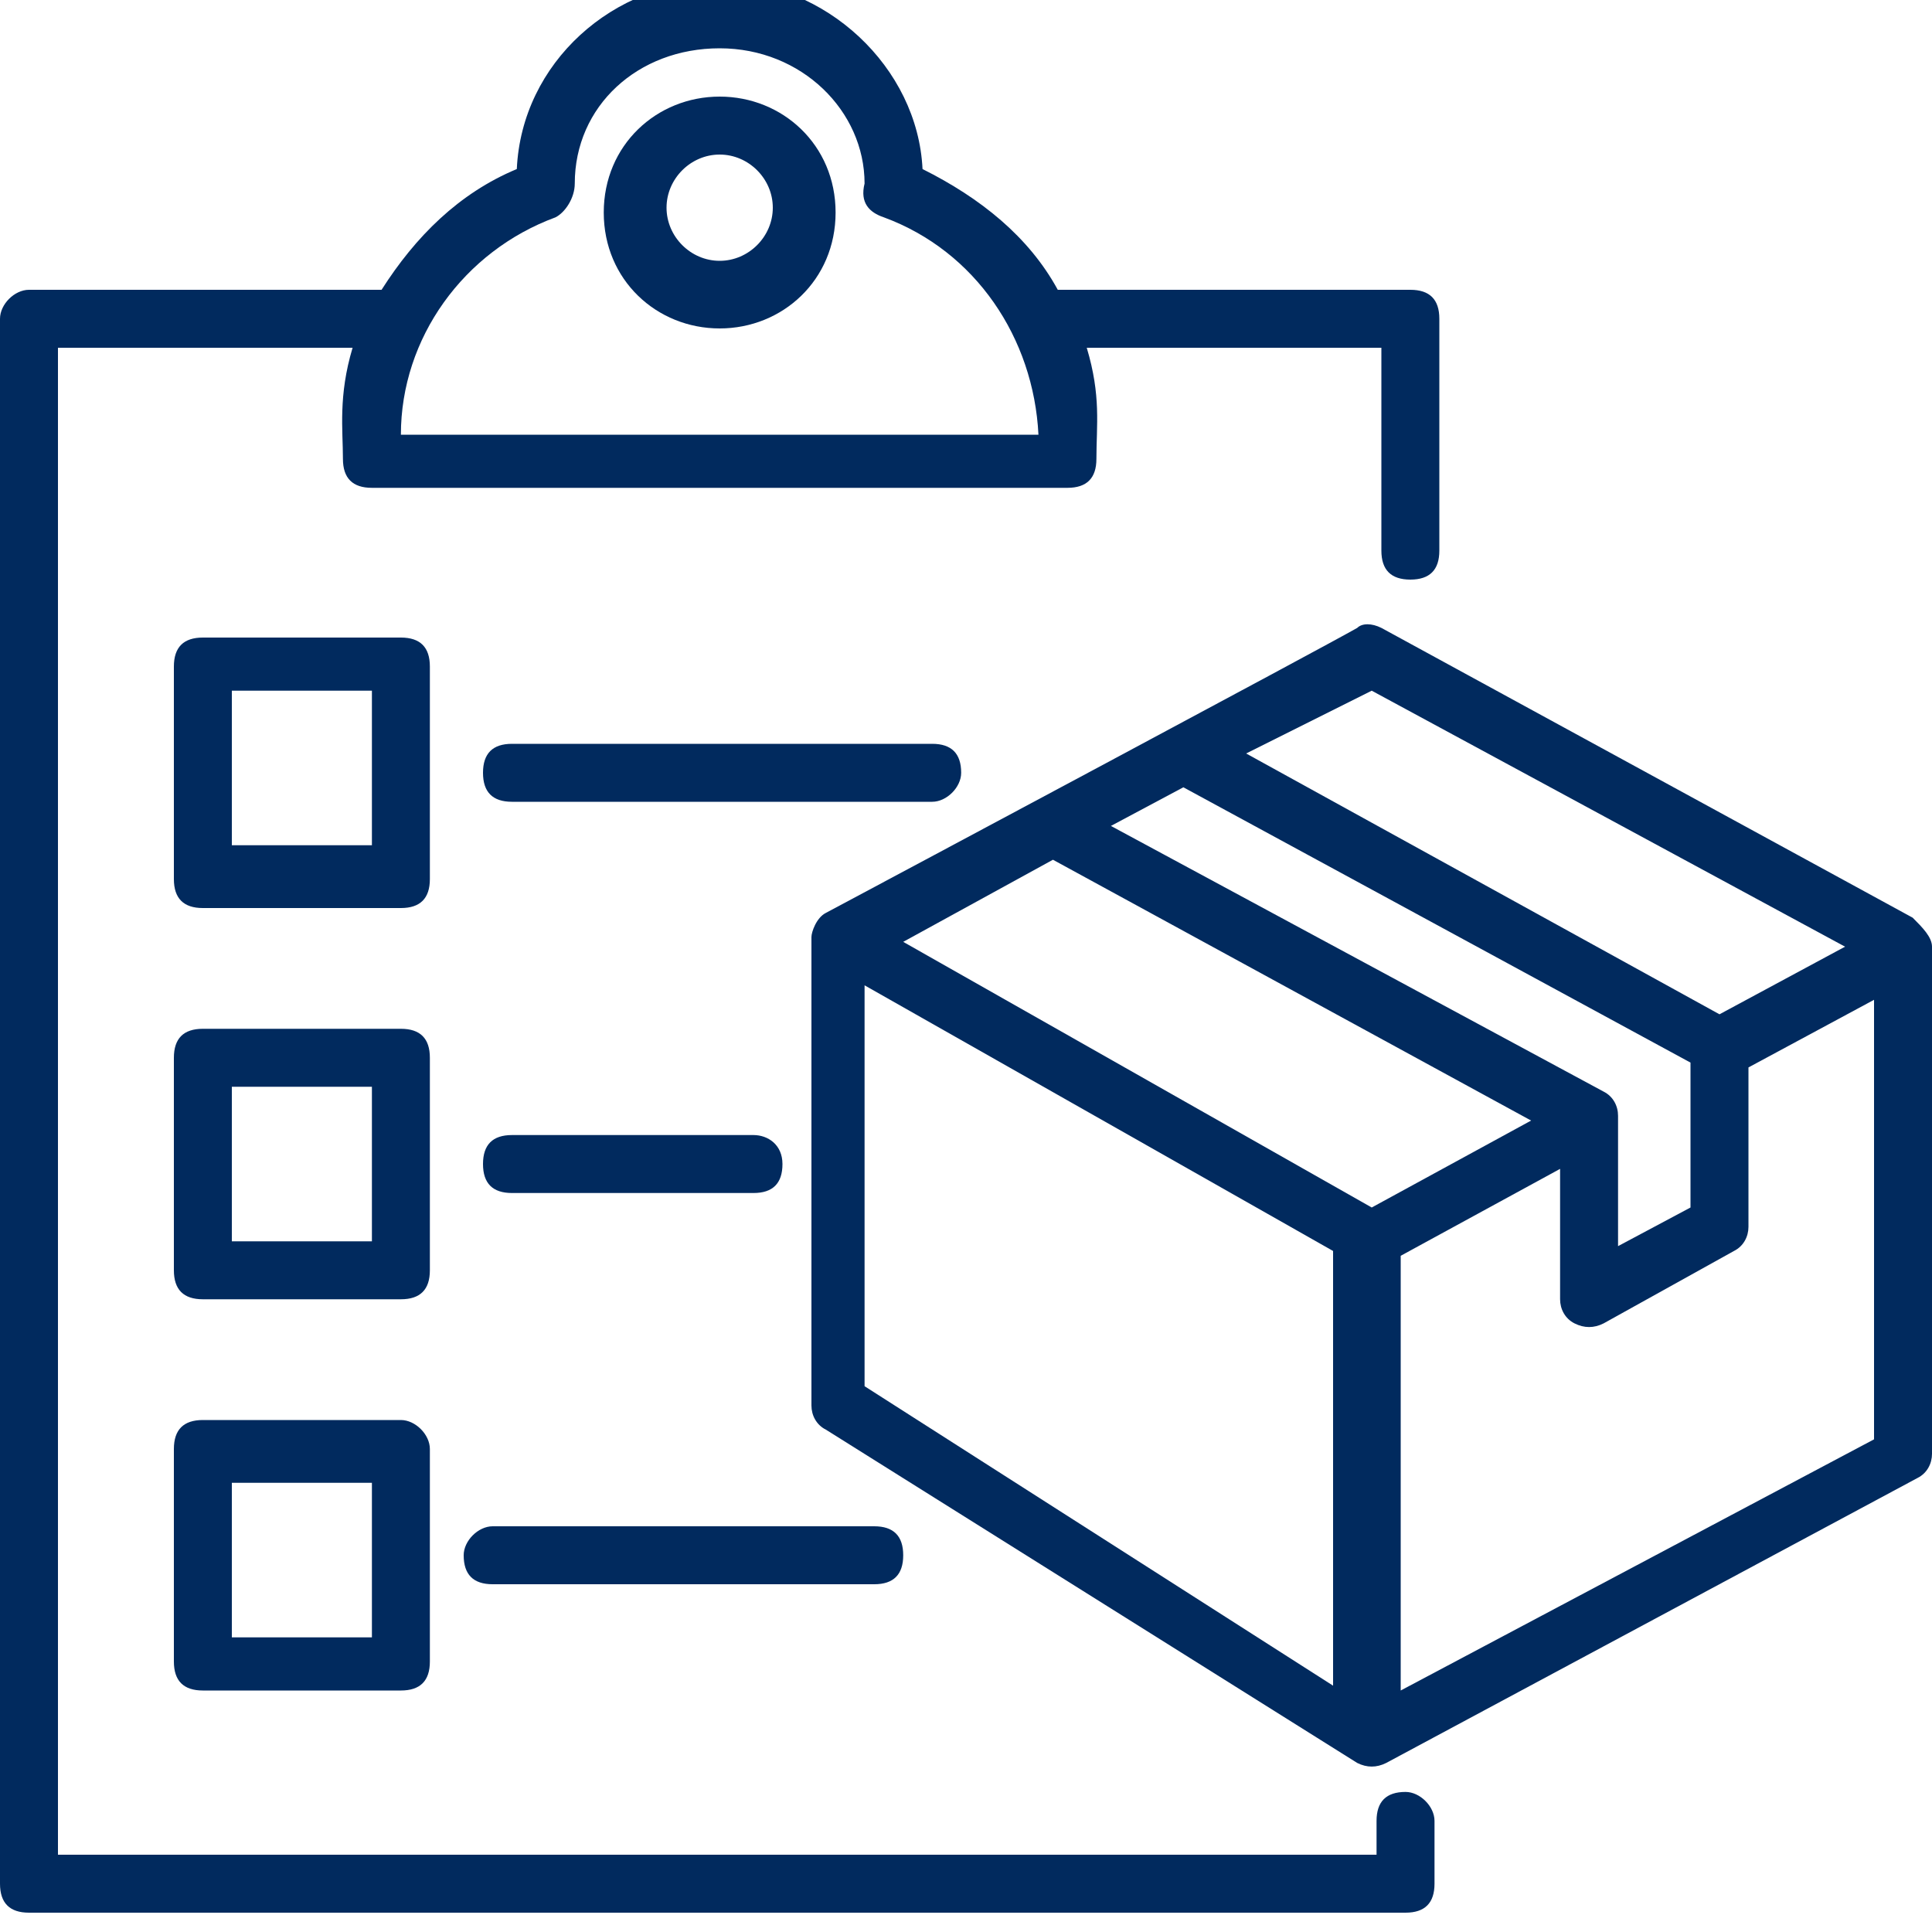
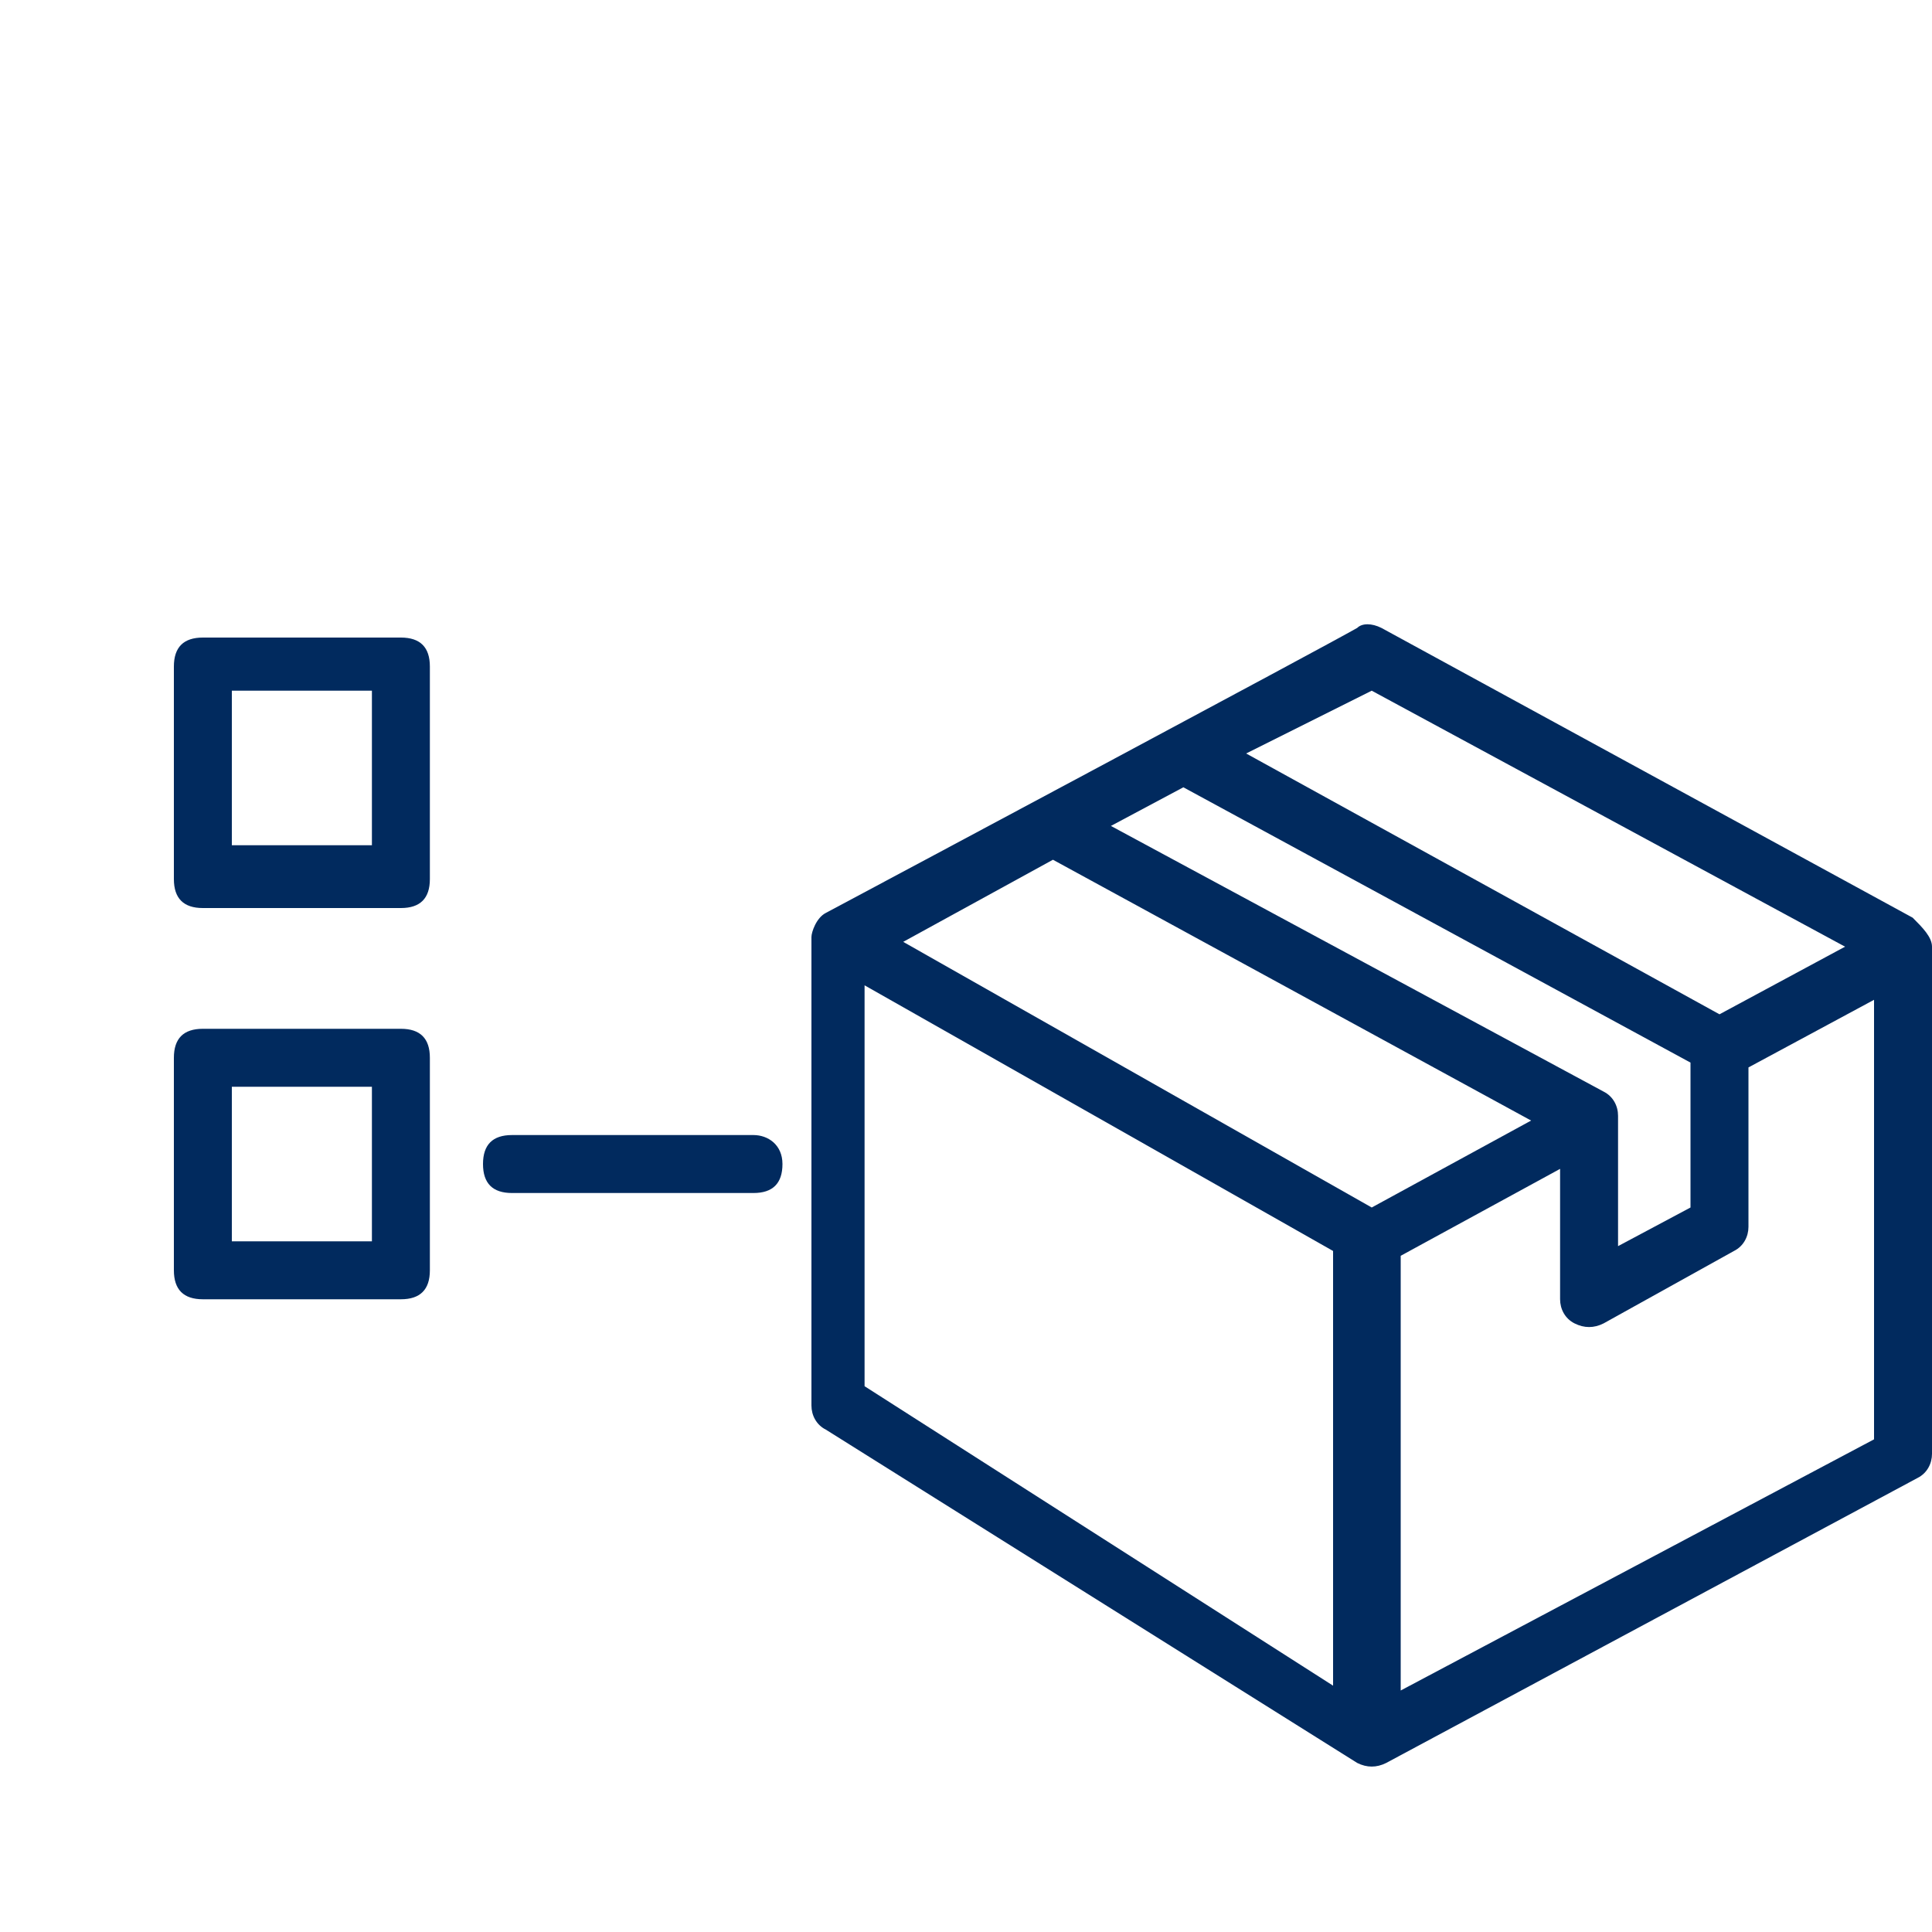
<svg xmlns="http://www.w3.org/2000/svg" version="1.1" id="Layer_1" x="0px" y="0px" width="40px" height="40px" viewBox="0 0 40 40" style="enable-background:new 0 0 40 40;" xml:space="preserve">
  <style type="text/css">
	.st0{fill:#012A5E;}
</style>
  <g>
    <g>
-       <path class="st0" d="M29.1,37.1c-0.4,0-0.6,0.2-0.6,0.6v0.7H1.2V7.2h6.1C7,8.2,7.1,8.9,7.1,9.5c0,0.4,0.2,0.6,0.6,0.6h14.4    c0.4,0,0.6-0.2,0.6-0.6c0-0.7,0.1-1.3-0.2-2.3h6.1v4.2c0,0.4,0.2,0.6,0.6,0.6c0.4,0,0.6-0.2,0.6-0.6V6.6c0-0.4-0.2-0.6-0.6-0.6    h-7.3c-0.6-1.1-1.6-1.9-2.8-2.5c-0.1-2.1-2-3.9-4.2-3.9s-4.1,1.7-4.2,3.9C9.5,4,8.6,4.9,7.9,6H0.6C0.3,6,0,6.3,0,6.6V39    c0,0.4,0.2,0.6,0.6,0.6h28.5c0.4,0,0.6-0.2,0.6-0.6v-1.3C29.7,37.4,29.4,37.1,29.1,37.1L29.1,37.1z M11.5,4.5    c0.2-0.1,0.4-0.4,0.4-0.7c0-1.6,1.3-2.8,3-2.8s3,1.3,3,2.8c-0.1,0.4,0.1,0.6,0.4,0.7c1.9,0.7,3.1,2.5,3.2,4.5H8.3    C8.3,7,9.6,5.2,11.5,4.5z" />
-     </g>
+       </g>
    <g>
-       <path class="st0" d="M14.9,6.8c1.3,0,2.4-1,2.4-2.4S16.2,2,14.9,2c-1.3,0-2.4,1-2.4,2.4S13.6,6.8,14.9,6.8z M14.9,3.2    c0.6,0,1.1,0.5,1.1,1.1s-0.5,1.1-1.1,1.1c-0.6,0-1.1-0.5-1.1-1.1S14.3,3.2,14.9,3.2z" />
-     </g>
+       </g>
    <g>
      <path class="st0" d="M8.9,13.8c0-0.4-0.2-0.6-0.6-0.6H4.2c-0.4,0-0.6,0.2-0.6,0.6v4.4c0,0.4,0.2,0.6,0.6,0.6h4.1    c0.4,0,0.6-0.2,0.6-0.6V13.8z M7.7,17.5H4.8v-3.2h2.9V17.5z" />
    </g>
    <g>
      <path class="st0" d="M8.9,21.9c0-0.4-0.2-0.6-0.6-0.6H4.2c-0.4,0-0.6,0.2-0.6,0.6v4.4c0,0.4,0.2,0.6,0.6,0.6h4.1    c0.4,0,0.6-0.2,0.6-0.6V21.9z M7.7,25.7H4.8v-3.2h2.9V25.7z" />
    </g>
    <g>
-       <path class="st0" d="M8.3,29.4H4.2c-0.4,0-0.6,0.2-0.6,0.6v4.4c0,0.4,0.2,0.6,0.6,0.6h4.1c0.4,0,0.6-0.2,0.6-0.6v-4.4    C8.9,29.7,8.6,29.4,8.3,29.4z M7.7,33.9H4.8v-3.2h2.9V33.9z" />
-     </g>
+       </g>
    <g>
      <path class="st0" d="M39.6,19l-11-6c-0.2-0.1-0.4-0.1-0.5,0c-0.7,0.4-9.5,5.1-11,5.9c-0.2,0.1-0.3,0.4-0.3,0.5v9.7    c0,0.2,0.1,0.4,0.3,0.5l11,6.9c0.2,0.1,0.4,0.1,0.6,0l11-5.9c0.2-0.1,0.3-0.3,0.3-0.5V19.6C40,19.4,39.8,19.2,39.6,19z M28.4,14.3    l9.8,5.3L35.6,21l-9.8-5.4L28.4,14.3z M33.2,22.6L23,17.1l1.5-0.8l10.5,5.7v3l-1.5,0.8v-2.7C33.5,22.9,33.4,22.7,33.2,22.6    L33.2,22.6z M21.8,17.8l9.9,5.4L28.4,25l-9.7-5.5L21.8,17.8z M17.9,28.7v-8.3l9.7,5.5v9L17.9,28.7z M29,35v-9l3.3-1.8v2.7    c0,0.2,0.1,0.4,0.3,0.5c0.2,0.1,0.4,0.1,0.6,0l2.7-1.5c0.2-0.1,0.3-0.3,0.3-0.5v-3.3l2.6-1.4v9.1L29,35z" />
    </g>
    <g>
-       <path class="st0" d="M19.9,16c0-0.4-0.2-0.6-0.6-0.6h-8.7c-0.4,0-0.6,0.2-0.6,0.6s0.2,0.6,0.6,0.6h8.7    C19.6,16.6,19.9,16.3,19.9,16z" />
-     </g>
+       </g>
    <g>
      <path class="st0" d="M15.6,23.5h-5c-0.4,0-0.6,0.2-0.6,0.6s0.2,0.6,0.6,0.6h5c0.4,0,0.6-0.2,0.6-0.6S15.9,23.5,15.6,23.5z" />
    </g>
    <g>
-       <path class="st0" d="M9.6,32.2c0,0.4,0.2,0.6,0.6,0.6h7.9c0.4,0,0.6-0.2,0.6-0.6c0-0.4-0.2-0.6-0.6-0.6h-7.9    C9.9,31.6,9.6,31.9,9.6,32.2z" />
-     </g>
+       </g>
  </g>
</svg>